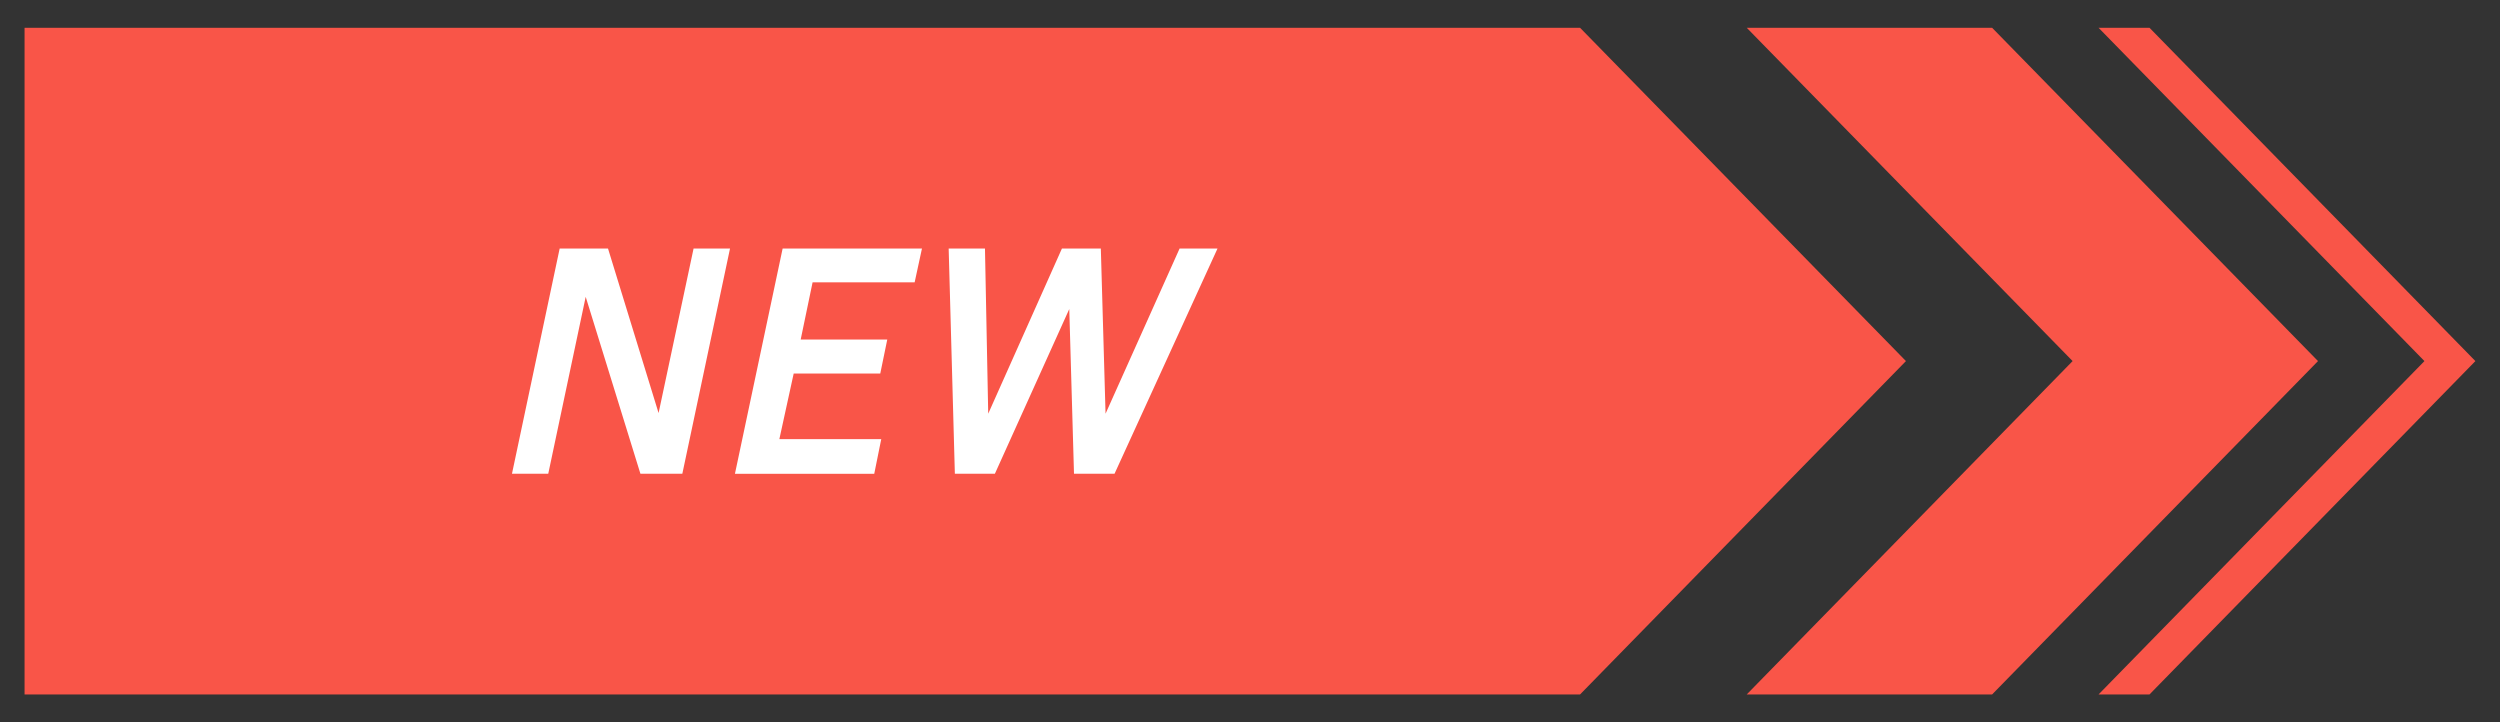
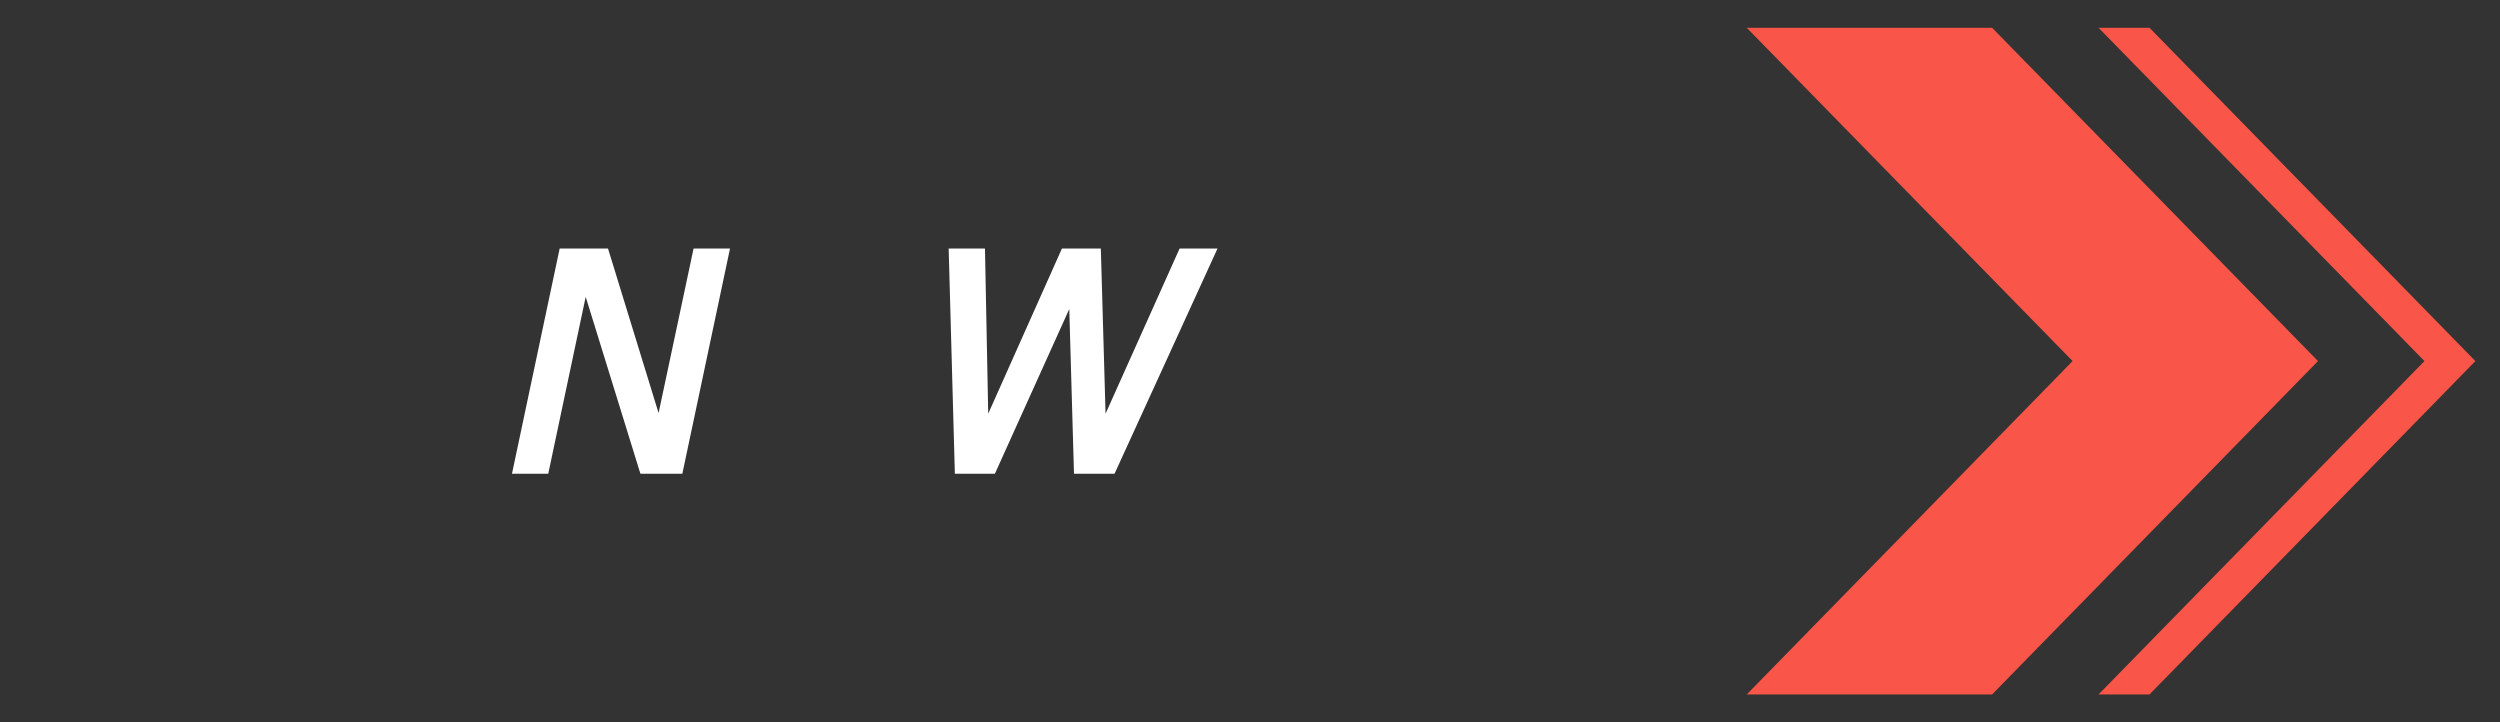
<svg xmlns="http://www.w3.org/2000/svg" version="1.1" id="Layer_1" x="0px" y="0px" width="90px" height="26px" viewBox="-14.333 -20 90 26" enable-background="new -14.333 -20 90 26" xml:space="preserve">
  <rect x="-14.333" y="-20" width="90" height="26" fill="#333333" stroke="none" />
  <g id="waves_fill" display="none">
</g>
  <g id="Layer_7">
</g>
  <g>
    <g>
      <polygon fill="#F95548" points="57.383,-19 48.549,-19 60.281,-7.001 48.549,5 57.383,5 69.115,-7.001   " />
      <polygon fill="#F95548" points="63.049,-19 61.215,-19 72.947,-7.001 61.215,5 63.049,5 74.781,-7.001   " />
-       <polygon fill="#F95548" points="42.549,-19 34.405,-19 -13.449,-19 -13.449,5 34.405,5 42.549,5 54.281,-7.001   " />
    </g>
    <g>
      <path fill="#FFFFFF" d="M8.722-2.945L6.752-9.314L5.404-2.945H4.098l1.717-8.109h1.74L9.376-5.13l1.26-5.924h1.312l-1.717,8.109    H8.722z" />
-       <path fill="#FFFFFF" d="M12.125-2.945l1.717-8.109h5.016l-0.264,1.219H14.92l-0.428,2.057h3.117l-0.252,1.225h-3.117l-0.516,2.361    h3.668l-0.252,1.248h-5.015V-2.945z" />
      <path fill="#FFFFFF" d="M25.79-2.945h-1.459l-0.17-5.93l-2.678,5.93h-1.441l-0.223-8.109h1.307l0.117,5.947l2.654-5.947h1.4    l0.17,5.947l2.666-5.947h1.365L25.79-2.945z" />
    </g>
  </g>
  <g id="Layer_2">
</g>
  <g id="Layer_6" display="none">
</g>
  <g id="Enter_your_city">
</g>
  <g id="De" display="none">
</g>
  <g id="Dehradun" display="none">
</g>
</svg>